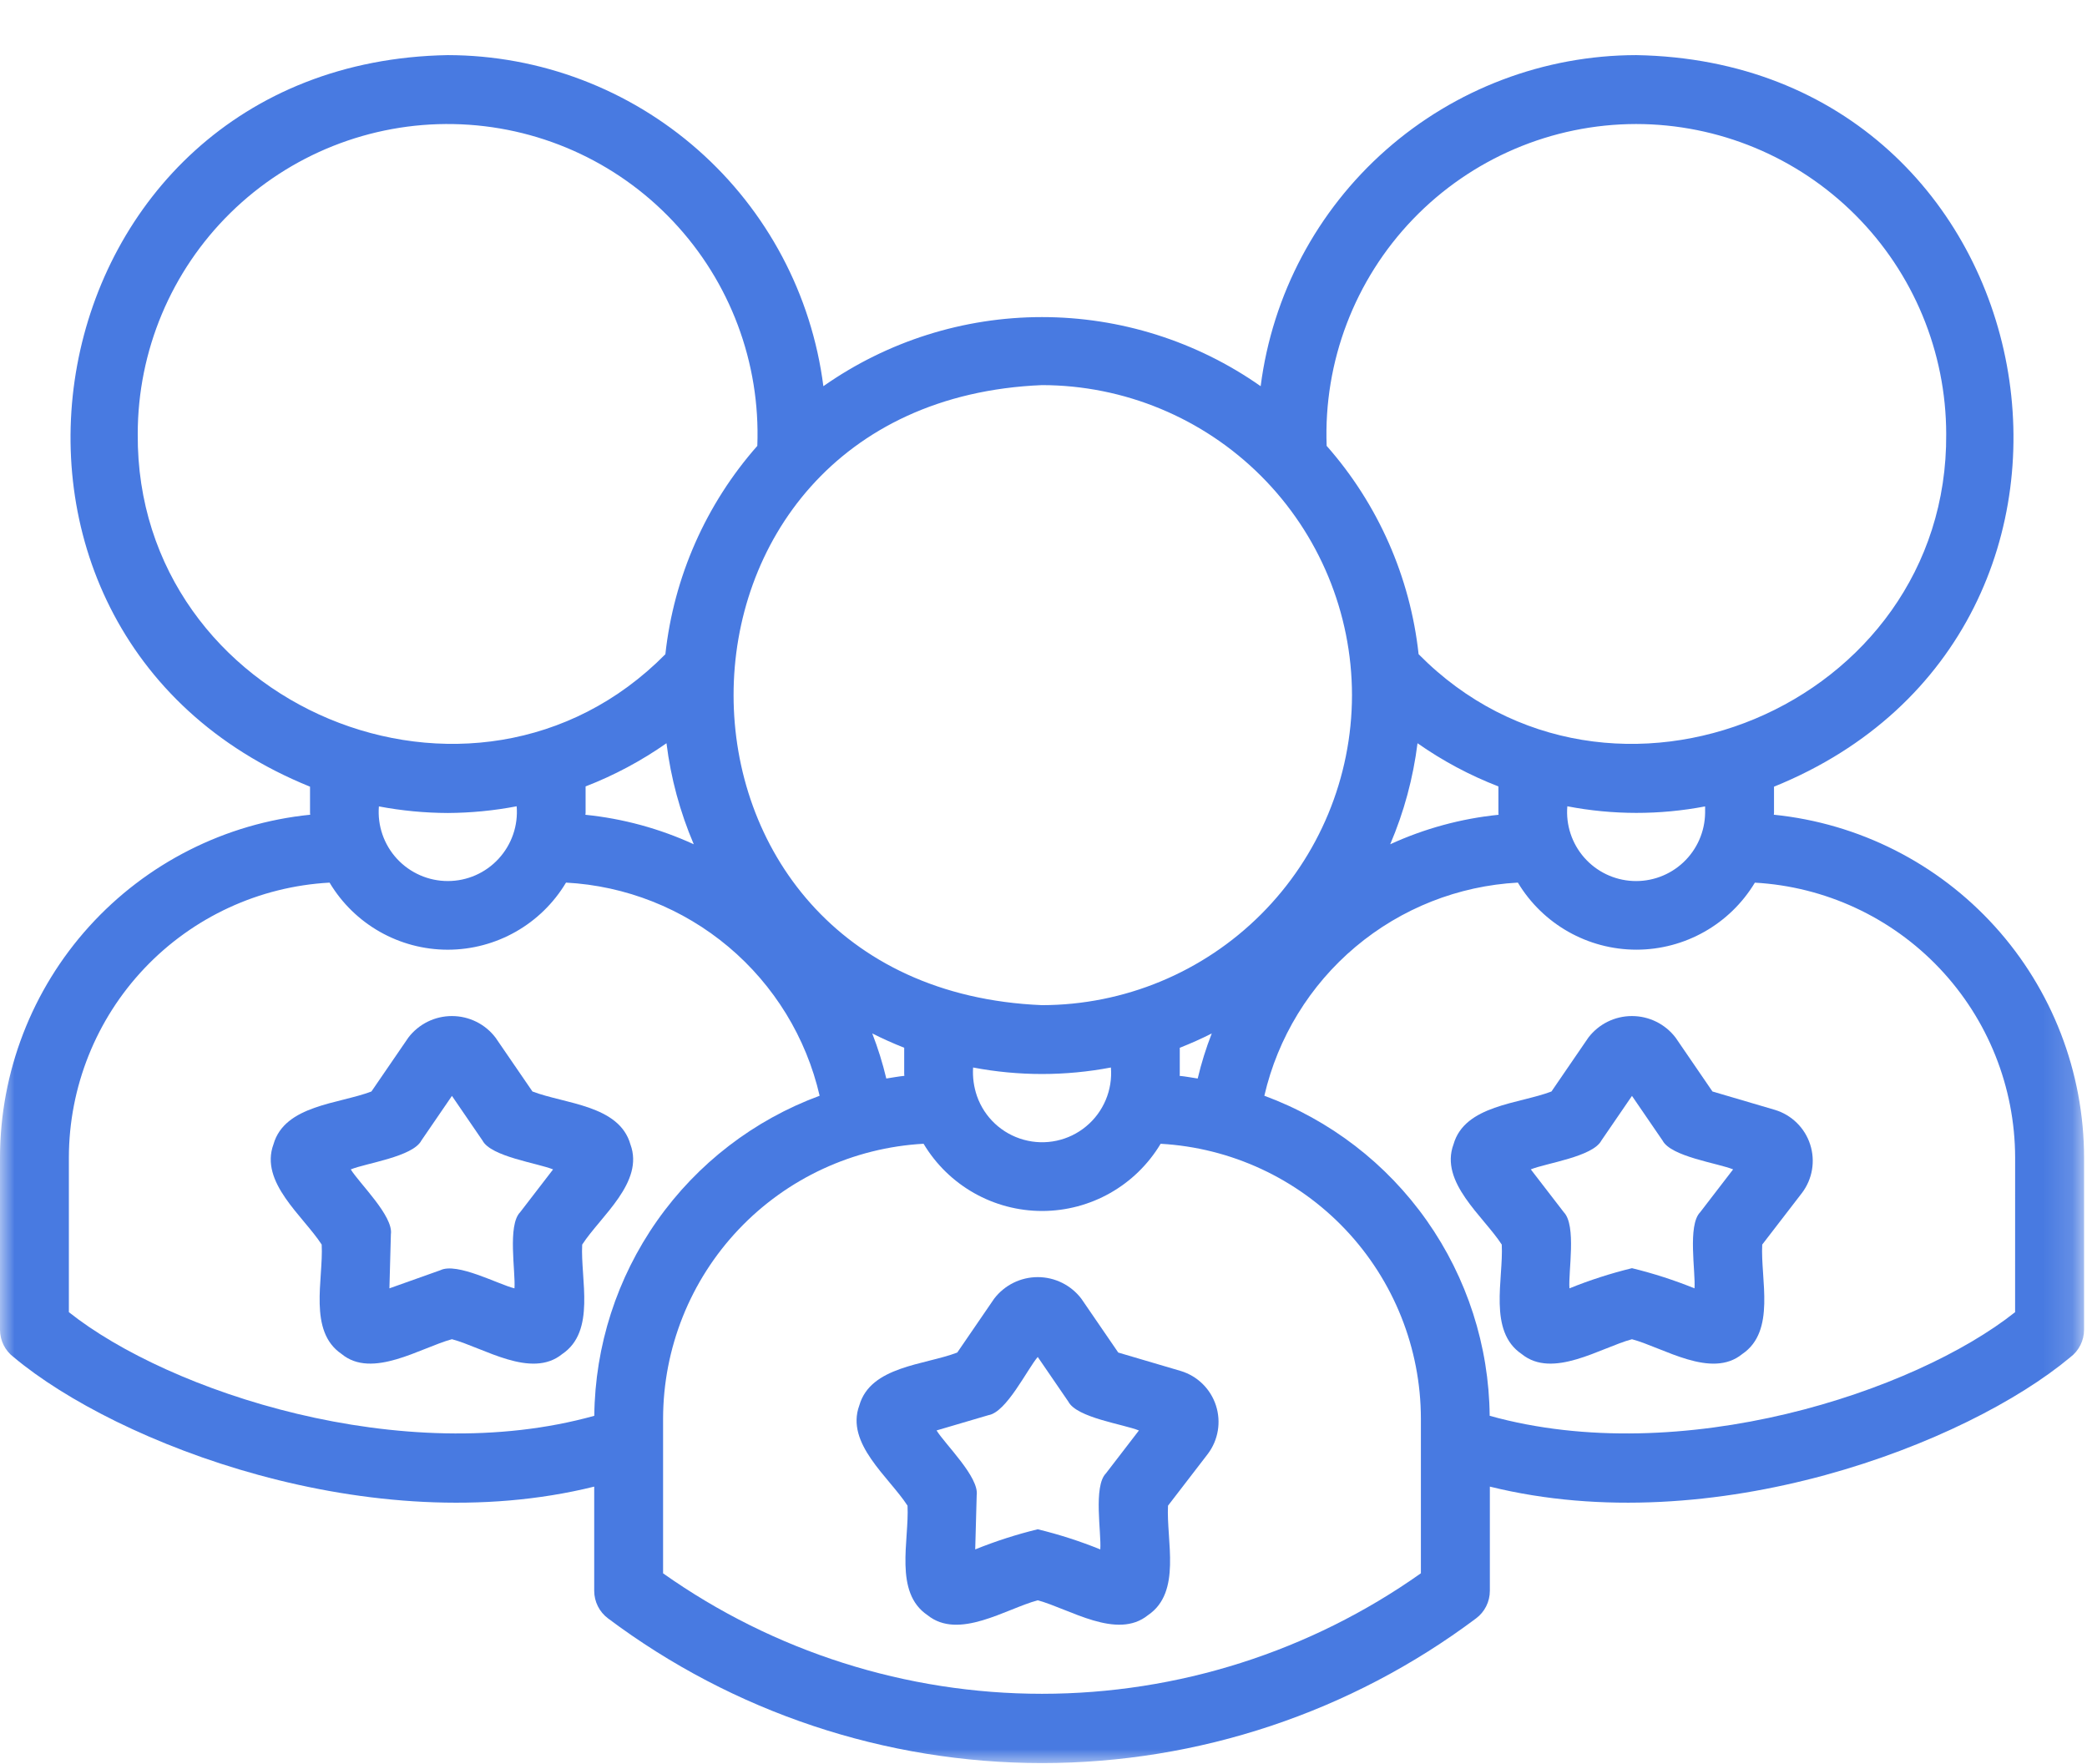
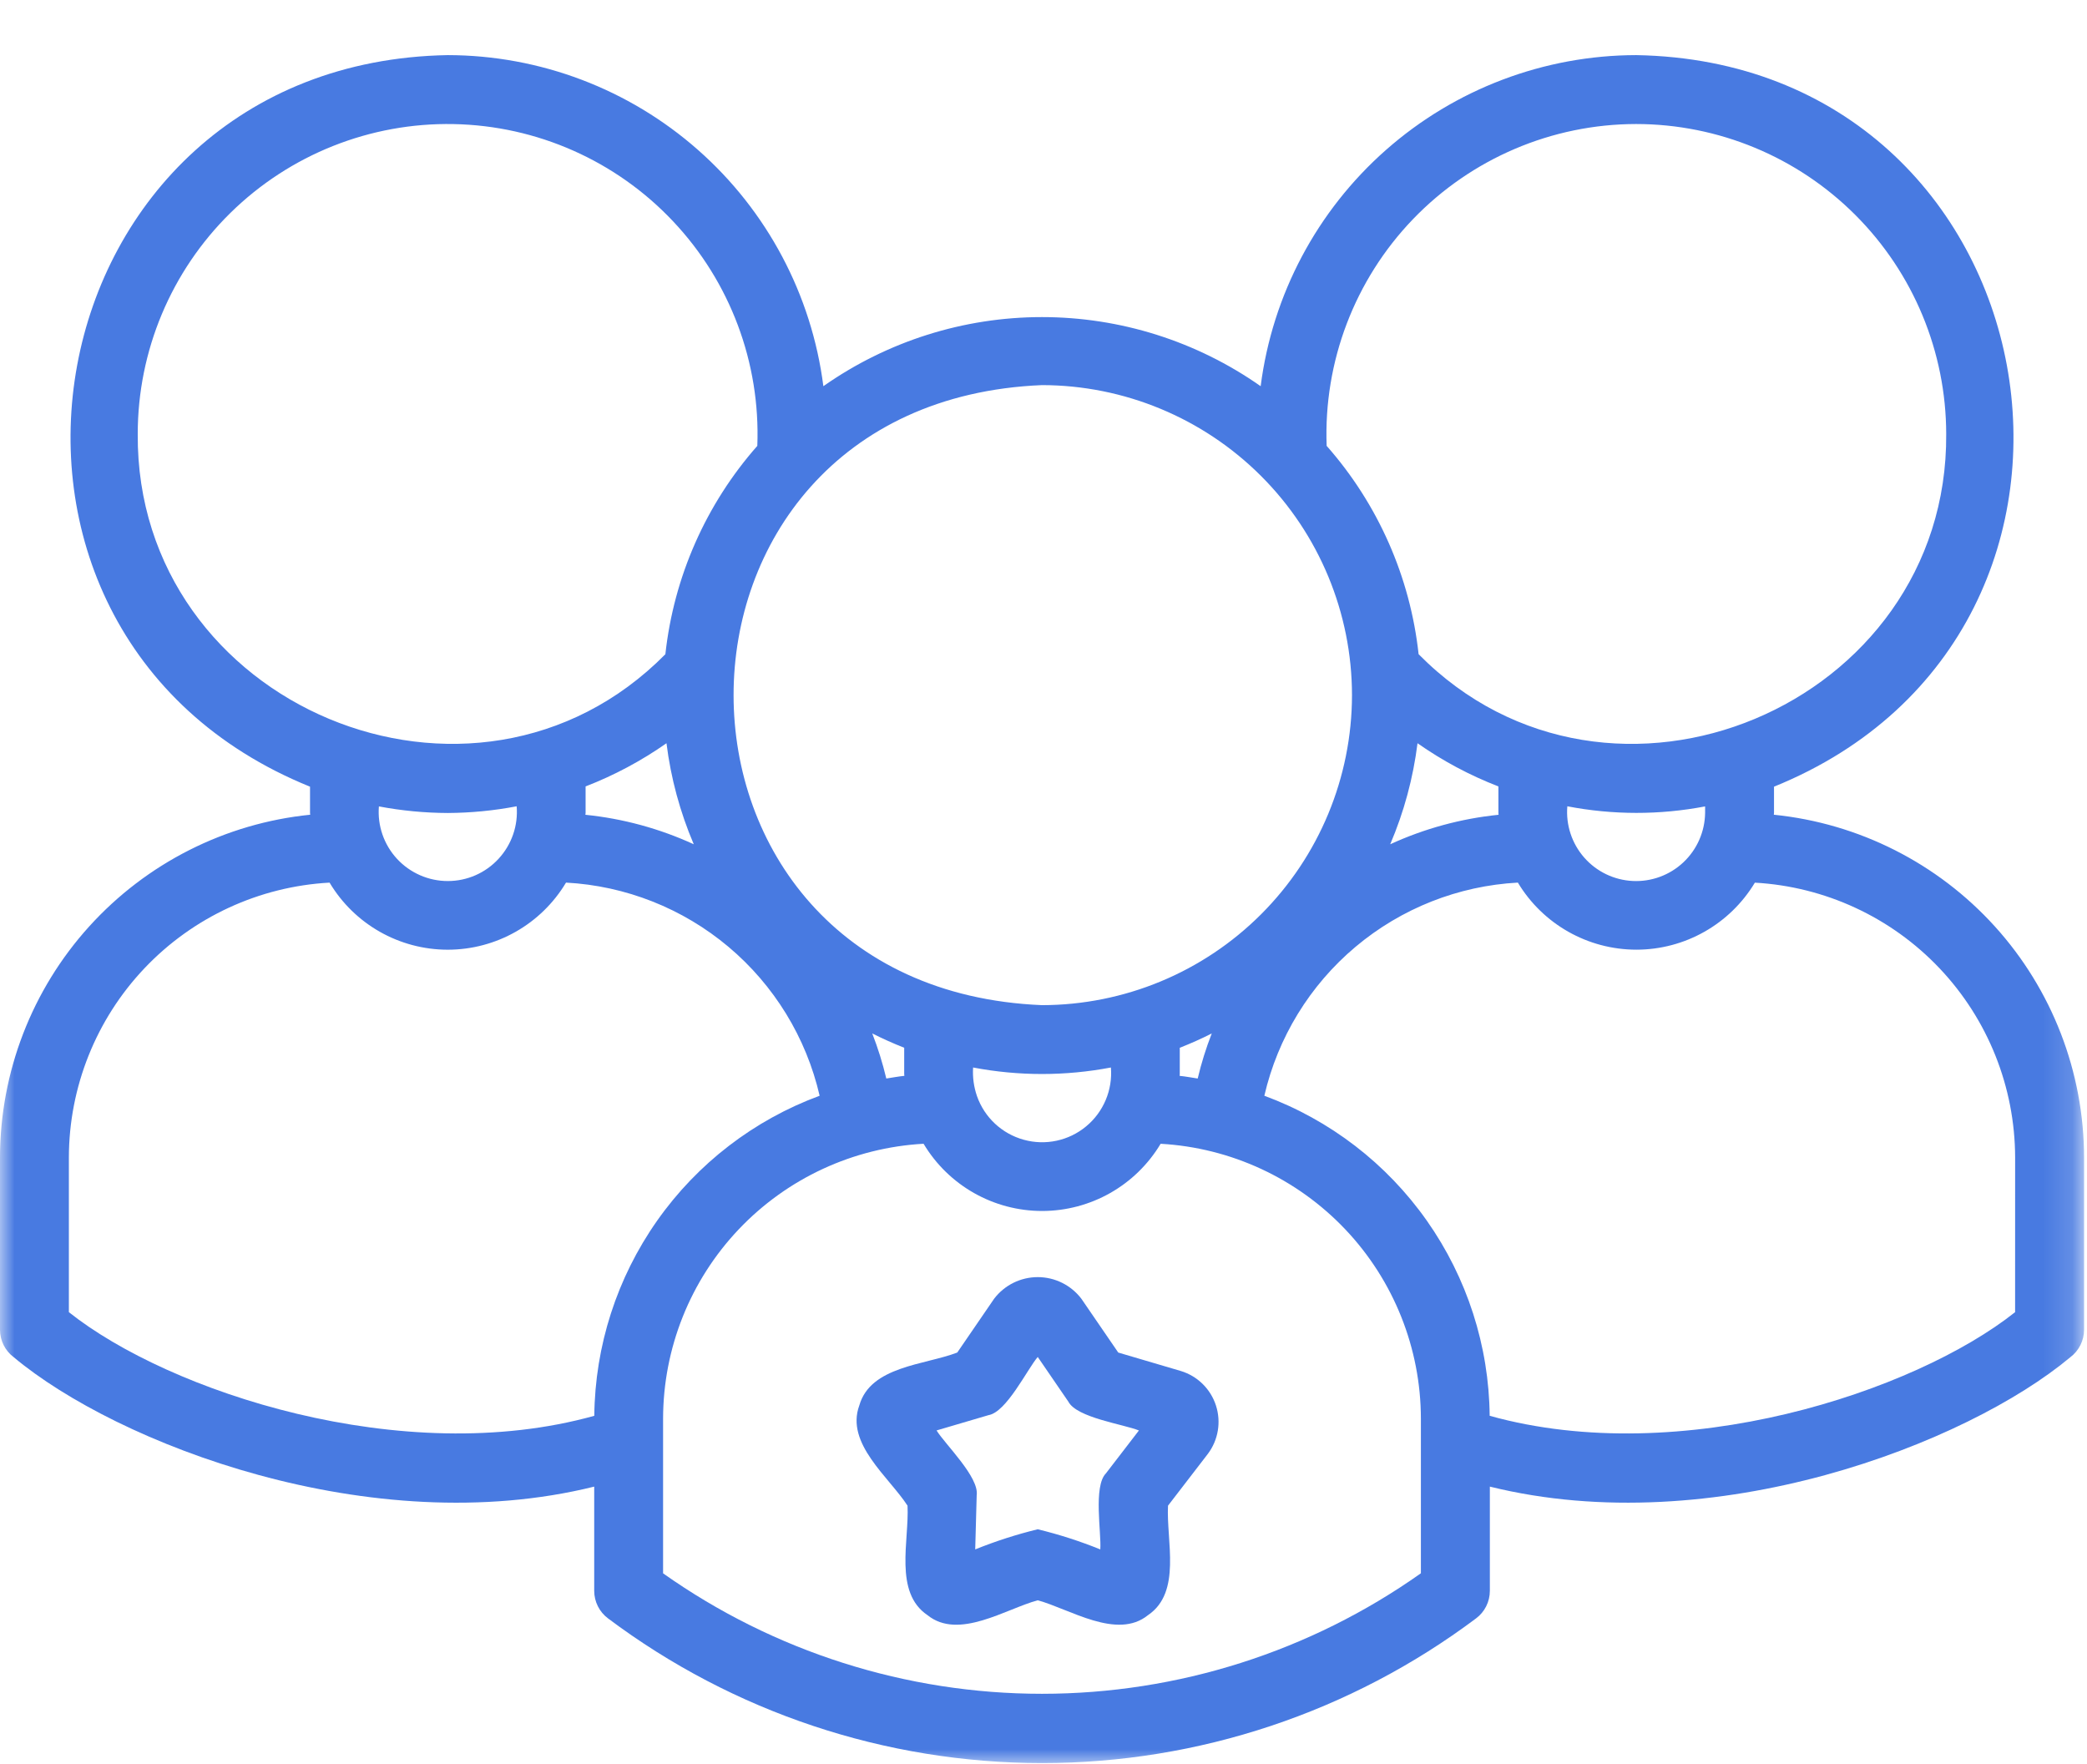
<svg xmlns="http://www.w3.org/2000/svg" width="71" height="60" viewBox="0 0 71 60" fill="none">
  <g clip-path="url(#clip0_802_5152)">
    <mask id="mask0_802_5152" style="mask-type:luminance" maskUnits="userSpaceOnUse" x="0" y="0" width="71" height="60">
      <path d="M70.848 0H0V60H70.848V0Z" fill="white" />
    </mask>
    <g mask="url(#mask0_802_5152)">
      <path d="M40.173 46.64L38.043 46.012L36.788 44.181C36.435 43.718 35.887 43.446 35.305 43.446C34.723 43.446 34.175 43.717 33.822 44.179L32.566 46.012C31.459 46.437 29.615 46.473 29.234 47.811C28.756 49.107 30.241 50.244 30.874 51.221C30.936 52.404 30.401 54.17 31.553 54.945C32.613 55.803 34.219 54.731 35.304 54.44C36.387 54.732 38.001 55.802 39.057 54.944C40.208 54.166 39.673 52.414 39.736 51.221L41.09 49.461C41.446 48.989 41.549 48.373 41.366 47.811C41.184 47.25 40.739 46.812 40.173 46.64ZM37.624 50.122C37.188 50.564 37.474 52.157 37.432 52.709C36.741 52.429 36.029 52.2 35.304 52.024C34.58 52.2 33.869 52.429 33.177 52.709L33.227 50.869C33.319 50.253 32.153 49.134 31.862 48.662L33.628 48.142C34.242 48.04 34.945 46.584 35.304 46.162L36.345 47.681C36.632 48.233 38.234 48.452 38.746 48.663L37.624 50.122Z" fill="#487AE1" />
      <path d="M60.346 27.716C60.346 27.696 60.352 27.677 60.352 27.657V26.762C73.435 21.457 69.954 2.125 55.664 1.875C52.53 1.88 49.505 3.026 47.153 5.099C44.802 7.171 43.286 10.029 42.888 13.138C40.709 11.608 38.112 10.787 35.449 10.787C32.787 10.787 30.189 11.608 28.011 13.138C27.613 10.029 26.096 7.171 23.745 5.099C21.394 3.026 18.369 1.88 15.234 1.875C0.94 2.126 -2.533 21.462 10.547 26.762V27.657C10.547 27.677 10.553 27.695 10.553 27.716C7.663 28.008 4.984 29.363 3.034 31.517C1.085 33.67 0.004 36.471 0 39.376V45.235C0 45.605 0.174 45.952 0.47 46.173C3.98 49.11 12.614 52.455 20.215 50.573V54.118C20.215 54.487 20.389 54.834 20.684 55.055C24.943 58.25 30.124 59.977 35.449 59.978C40.773 59.978 45.954 58.251 50.215 55.056C50.511 54.836 50.685 54.488 50.685 54.118V50.573C58.3 52.454 66.915 49.111 70.43 46.173C70.726 45.952 70.9 45.604 70.9 45.235V39.376C70.896 36.471 69.815 33.67 67.866 31.517C65.916 29.363 63.238 28.009 60.347 27.716L60.346 27.716ZM58.008 27.657C57.999 28.294 57.732 28.9 57.268 29.336C56.804 29.772 56.182 30.001 55.546 29.97C54.91 29.939 54.313 29.651 53.894 29.172C53.474 28.693 53.267 28.063 53.321 27.429C54.869 27.727 56.459 27.729 58.008 27.433L58.008 27.657ZM40.131 36.599C40.132 36.579 40.136 36.56 40.136 36.54V35.644C40.508 35.498 40.871 35.336 41.224 35.157C41.029 35.656 40.869 36.168 40.746 36.69C40.541 36.659 40.339 36.62 40.131 36.599ZM30.152 36.69C30.028 36.168 29.868 35.656 29.674 35.156C30.028 35.335 30.39 35.497 30.761 35.643V36.54C30.761 36.56 30.766 36.579 30.767 36.599C30.558 36.62 30.356 36.659 30.152 36.69ZM19.922 27.657V26.753C20.895 26.377 21.819 25.883 22.674 25.284C22.821 26.468 23.134 27.624 23.602 28.721C22.436 28.186 21.191 27.847 19.915 27.718C19.916 27.697 19.922 27.678 19.922 27.657ZM33.237 37.288C33.129 36.976 33.084 36.645 33.105 36.315C34.654 36.61 36.244 36.61 37.793 36.315C37.856 37.081 37.541 37.829 36.95 38.318C36.359 38.809 35.564 38.978 34.825 38.772C34.084 38.567 33.491 38.013 33.237 37.288ZM48.224 25.284C49.078 25.883 50.002 26.377 50.976 26.753V27.657C50.976 27.678 50.981 27.697 50.981 27.718C49.706 27.847 48.461 28.186 47.295 28.721C47.764 27.624 48.076 26.468 48.224 25.284ZM55.663 4.219C58.46 4.222 61.14 5.334 63.118 7.312C65.095 9.289 66.207 11.969 66.21 14.765C66.277 24.021 54.773 28.851 48.261 22.255C47.974 19.627 46.882 17.151 45.133 15.168C45.024 12.305 46.085 9.52 48.071 7.455C50.058 5.39 52.798 4.222 55.663 4.219ZM45.995 23.648C45.992 26.444 44.88 29.125 42.903 31.102C40.925 33.08 38.245 34.191 35.449 34.194C21.457 33.615 21.461 13.678 35.449 13.101C38.245 13.104 40.925 14.217 42.903 16.194C44.88 18.171 45.992 20.852 45.995 23.648ZM4.686 14.766C4.685 11.935 5.823 9.221 7.844 7.238C9.865 5.254 12.599 4.167 15.43 4.221C18.261 4.275 20.952 5.465 22.895 7.525C24.84 9.584 25.873 12.339 25.764 15.168C24.015 17.152 22.923 19.627 22.636 22.256C16.127 28.847 4.619 24.026 4.686 14.766ZM15.233 27.657C16.02 27.653 16.804 27.577 17.577 27.429C17.631 28.083 17.408 28.73 16.963 29.213C16.519 29.697 15.893 29.972 15.236 29.972C14.579 29.973 13.952 29.698 13.506 29.216C13.061 28.734 12.837 28.088 12.89 27.433C13.662 27.579 14.447 27.654 15.233 27.657ZM2.343 44.638V39.376C2.347 36.98 3.268 34.675 4.917 32.937C6.567 31.198 8.819 30.157 11.212 30.026C12.058 31.442 13.585 32.308 15.234 32.308C16.883 32.307 18.41 31.44 19.256 30.025C21.286 30.134 23.225 30.901 24.782 32.209C26.337 33.517 27.427 35.295 27.884 37.276C25.653 38.099 23.725 39.581 22.356 41.526C20.987 43.471 20.242 45.786 20.218 48.164C13.7 49.982 5.742 47.342 2.343 44.638ZM48.339 53.521C44.57 56.188 40.066 57.62 35.449 57.621C30.832 57.621 26.328 56.189 22.558 53.523V48.259C22.562 45.863 23.482 43.56 25.13 41.822C26.778 40.084 29.028 39.042 31.42 38.909C32.268 40.328 33.8 41.196 35.452 41.196C37.105 41.196 38.636 40.328 39.485 38.91C41.875 39.044 44.123 40.087 45.77 41.825C47.416 43.563 48.335 45.865 48.339 48.259V53.521ZM68.554 44.638C65.144 47.347 57.198 49.98 50.679 48.164C50.656 45.785 49.91 43.471 48.541 41.526C47.172 39.581 45.244 38.099 43.013 37.276C43.471 35.296 44.559 33.518 46.115 32.21C47.671 30.902 49.609 30.135 51.638 30.025C52.488 31.44 54.018 32.306 55.669 32.307C57.319 32.307 58.849 31.442 59.701 30.027C62.09 30.161 64.339 31.204 65.985 32.942C67.631 34.68 68.55 36.982 68.555 39.376L68.554 44.638Z" fill="#487AE1" />
-       <path d="M60.388 37.758L58.258 37.131L57.003 35.298C56.65 34.836 56.102 34.565 55.52 34.565C54.938 34.564 54.39 34.835 54.037 35.297L52.781 37.131C51.68 37.554 49.83 37.591 49.449 38.928C48.968 40.221 50.462 41.371 51.09 42.339C51.152 43.523 50.617 45.286 51.767 46.062C52.821 46.921 54.444 45.849 55.52 45.559C56.599 45.85 58.221 46.923 59.274 46.061C60.423 45.282 59.889 43.53 59.951 42.339L61.306 40.579C61.661 40.108 61.764 39.492 61.581 38.93C61.399 38.368 60.953 37.931 60.388 37.758ZM57.839 41.24C57.404 41.682 57.689 43.277 57.647 43.828C56.956 43.548 56.245 43.319 55.52 43.142C54.795 43.319 54.084 43.548 53.393 43.828C53.35 43.265 53.638 41.691 53.201 41.239L52.078 39.781C52.6 39.567 54.185 39.355 54.48 38.799L55.52 37.281L56.56 38.799C56.848 39.351 58.448 39.57 58.961 39.781L57.839 41.24Z" fill="#487AE1" />
-       <path d="M19.806 42.34C20.433 41.373 21.927 40.219 21.446 38.928C21.065 37.592 19.216 37.555 18.114 37.131L16.858 35.299C16.506 34.836 15.957 34.565 15.376 34.565C14.794 34.564 14.245 34.835 13.892 35.298L12.636 37.131C11.535 37.554 9.685 37.591 9.304 38.927C8.825 40.224 10.312 41.363 10.944 42.339C11.007 43.528 10.473 45.283 11.621 46.061C12.662 46.922 14.309 45.847 15.375 45.558C16.456 45.849 18.073 46.922 19.128 46.062C20.279 45.286 19.744 43.523 19.806 42.34ZM17.694 41.24C17.259 41.683 17.544 43.276 17.502 43.828C16.954 43.694 15.548 42.935 14.982 43.211L13.248 43.828L13.298 41.987C13.39 41.372 12.224 40.254 11.933 39.782C12.455 39.567 14.041 39.355 14.335 38.8L15.375 37.281L16.415 38.8C16.703 39.351 18.303 39.57 18.816 39.782L17.694 41.24Z" fill="#487AE1" />
    </g>
  </g>
  <defs>
    <clipPath id="clip0_802_5152">
      <rect width="71" height="60" fill="white" />
    </clipPath>
  </defs>
</svg>